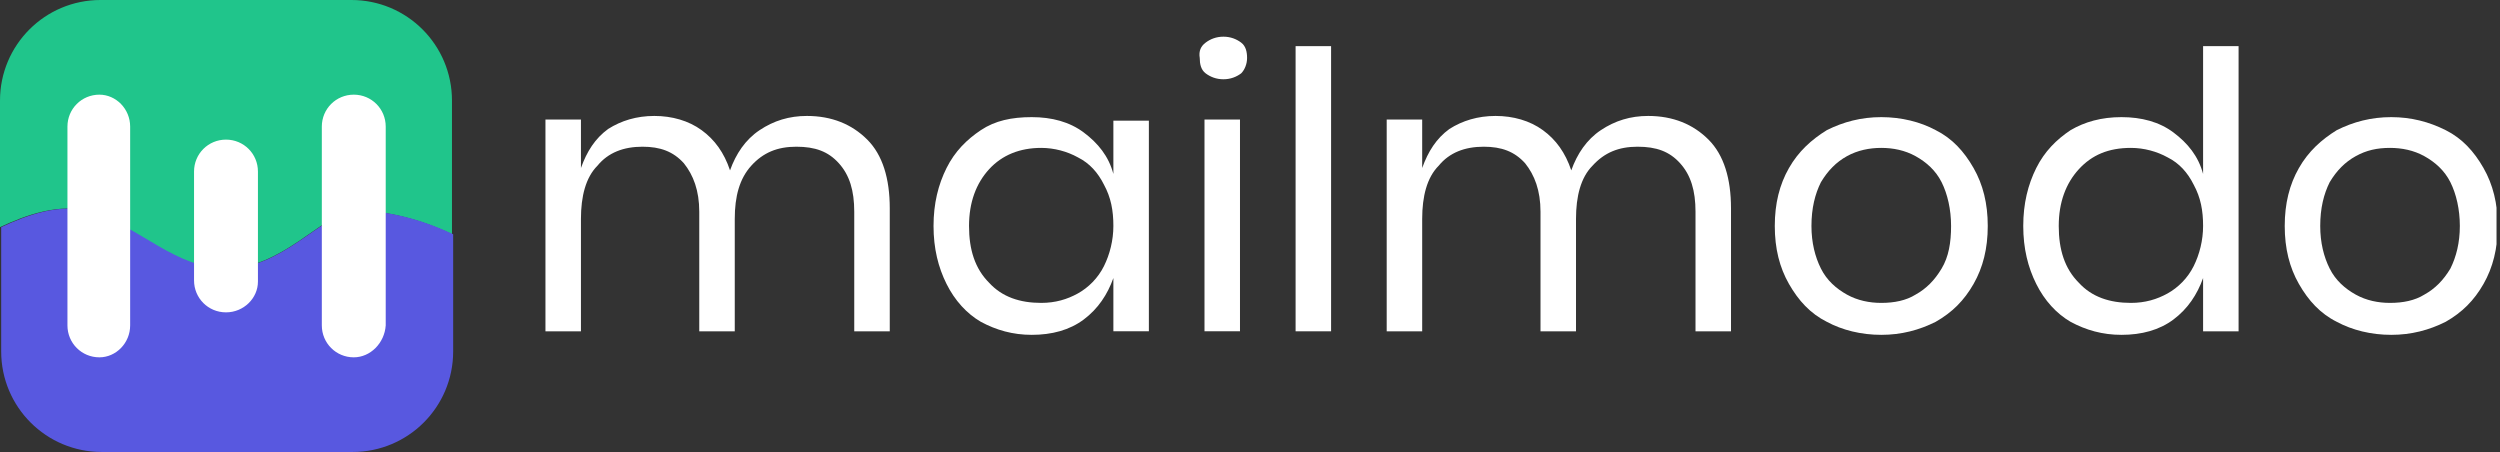
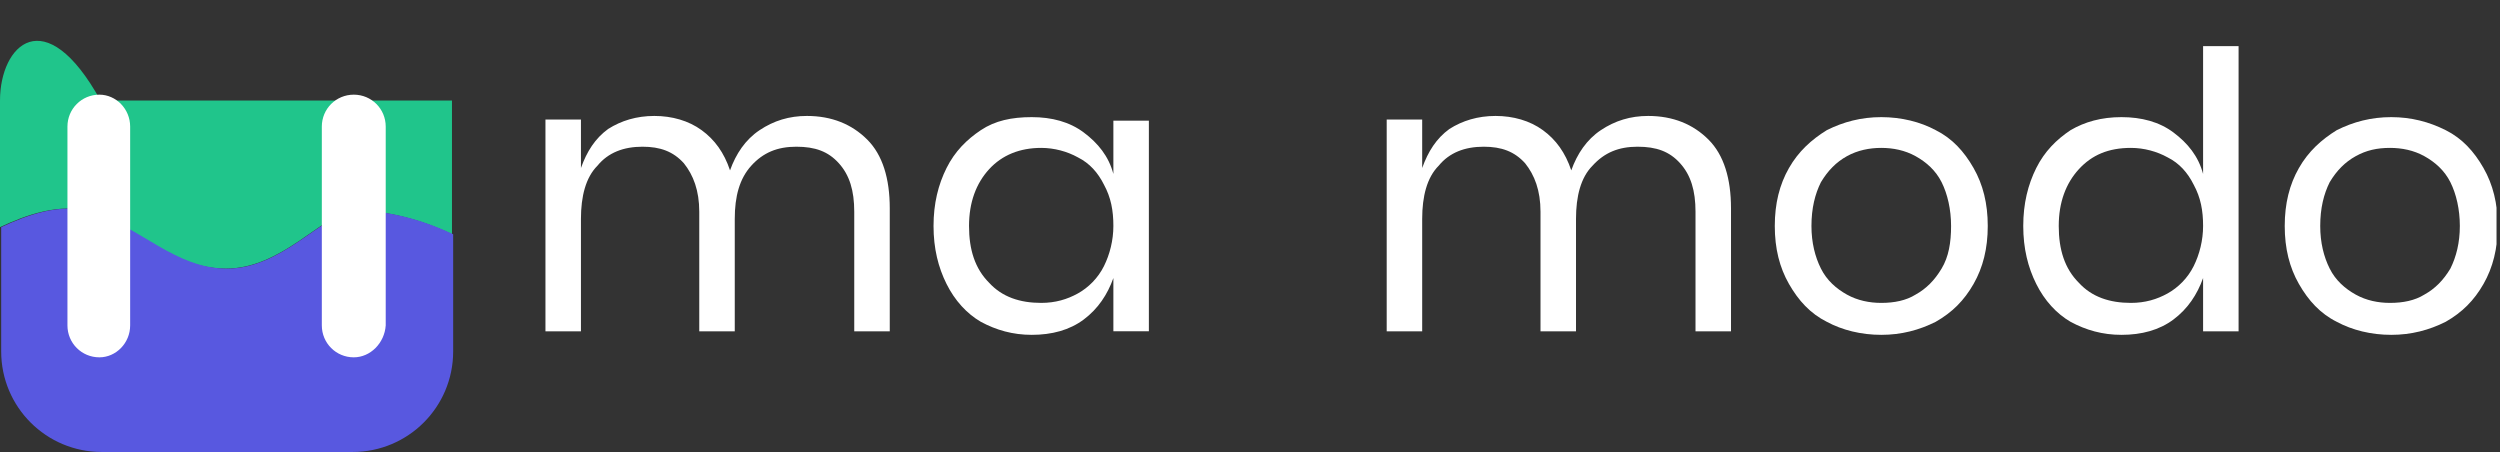
<svg xmlns="http://www.w3.org/2000/svg" width="177" height="32" viewBox="0 0 177 32" fill="none">
  <rect x="0" y="0" width="177" height="32" fill="#333333" stroke="none" />
  <g clip-path="url(#clip0)">
-     <path d="M6.366 14.995C9.885 16.084 12.147 19.016 16 19.016C19.937 19.016 22.785 15.246 24.796 14.995C26.639 14.743 29.571 15.414 32 16.586V7.12C32 3.183 28.817 0 24.88 0H7.12C3.183 0 0 3.183 0 7.12V16.084C1.759 15.246 4.272 14.325 6.366 14.995Z" fill="#20C58B" />
+     <path d="M6.366 14.995C9.885 16.084 12.147 19.016 16 19.016C19.937 19.016 22.785 15.246 24.796 14.995C26.639 14.743 29.571 15.414 32 16.586V7.12H7.12C3.183 0 0 3.183 0 7.12V16.084C1.759 15.246 4.272 14.325 6.366 14.995Z" fill="#20C58B" />
    <path d="M24.88 14.995C22.785 15.246 19.937 19.016 16.084 19.016C12.398 19.016 9.969 16.084 6.45 14.995C4.356 14.325 1.843 15.246 0.084 16.084V24.88C0.084 28.817 3.267 32 7.204 32H24.963C28.901 32 32.084 28.817 32.084 24.88V16.586C29.654 15.414 26.723 14.743 24.88 14.995Z" fill="#5858E0" />
    <path d="M7.037 25.299C5.78 25.299 4.775 24.293 4.775 23.037V8.963C4.775 7.707 5.78 6.702 7.037 6.702C8.209 6.702 9.215 7.707 9.215 8.963V23.037C9.215 24.293 8.209 25.299 7.037 25.299Z" fill="white" />
-     <path d="M16 22.115C14.743 22.115 13.738 21.11 13.738 19.853V12.146C13.738 10.89 14.743 9.885 16 9.885C17.257 9.885 18.262 10.89 18.262 12.146V19.937C18.262 21.11 17.257 22.115 16 22.115Z" fill="white" />
    <path d="M25.047 25.299C23.791 25.299 22.785 24.293 22.785 23.037V8.963C22.785 7.707 23.791 6.702 25.047 6.702C26.304 6.702 27.309 7.707 27.309 8.963V23.037C27.225 24.293 26.22 25.299 25.047 25.299Z" fill="white" />
    <path d="M61.403 9.885C62.492 10.974 62.995 12.649 62.995 14.743V23.456H60.481V14.995C60.481 13.487 60.147 12.398 59.392 11.56C58.639 10.723 57.717 10.387 56.377 10.387C55.036 10.387 54.031 10.806 53.194 11.728C52.356 12.649 52.021 13.906 52.021 15.497V23.456H49.508V14.995C49.508 13.487 49.089 12.398 48.419 11.56C47.665 10.723 46.743 10.387 45.487 10.387C44.147 10.387 43.057 10.806 42.303 11.728C41.466 12.566 41.131 13.906 41.131 15.497V23.456H38.618V8.461H41.131V11.895C41.55 10.723 42.136 9.801 43.057 9.131C43.979 8.545 45.068 8.209 46.325 8.209C47.581 8.209 48.754 8.545 49.675 9.215C50.597 9.885 51.267 10.806 51.686 12.063C52.105 10.89 52.775 9.885 53.78 9.215C54.785 8.545 55.874 8.209 57.131 8.209C58.89 8.209 60.314 8.796 61.403 9.885Z" fill="white" />
    <path d="M76.733 9.382C77.738 10.136 78.492 11.057 78.827 12.314V8.544H81.34V23.455H78.827V19.686C78.408 20.858 77.738 21.864 76.733 22.618C75.728 23.372 74.471 23.707 73.047 23.707C71.707 23.707 70.534 23.372 69.445 22.785C68.44 22.199 67.602 21.277 67.016 20.105C66.429 18.932 66.094 17.591 66.094 16C66.094 14.408 66.429 13.068 67.016 11.895C67.602 10.722 68.44 9.885 69.445 9.214C70.45 8.544 71.623 8.293 73.047 8.293C74.471 8.293 75.728 8.628 76.733 9.382ZM70.031 11.979C69.11 12.984 68.607 14.324 68.607 16C68.607 17.675 69.026 19.015 70.031 20.021C70.953 21.026 72.209 21.445 73.717 21.445C74.722 21.445 75.56 21.194 76.314 20.775C77.068 20.356 77.738 19.686 78.157 18.848C78.576 18.01 78.827 17.005 78.827 16C78.827 14.911 78.66 13.989 78.157 13.068C77.738 12.23 77.152 11.56 76.314 11.141C75.56 10.722 74.639 10.471 73.717 10.471C72.209 10.471 70.953 10.974 70.031 11.979Z" fill="white" />
-     <path d="M85.361 3.016C85.696 2.764 86.115 2.597 86.618 2.597C87.121 2.597 87.539 2.764 87.874 3.016C88.21 3.267 88.293 3.686 88.293 4.105C88.293 4.523 88.126 4.942 87.874 5.194C87.539 5.445 87.121 5.612 86.618 5.612C86.115 5.612 85.696 5.445 85.361 5.194C85.026 4.942 84.942 4.523 84.942 4.105C84.859 3.602 85.026 3.267 85.361 3.016ZM87.791 8.461V23.455H85.278V8.461H87.791Z" fill="white" />
-     <path d="M94.241 3.267V23.456H91.728V3.267H94.241Z" fill="white" />
    <path d="M120.963 9.885C122.052 10.974 122.555 12.649 122.555 14.743V23.456H120.042V14.995C120.042 13.487 119.707 12.398 118.953 11.56C118.199 10.723 117.277 10.387 115.937 10.387C114.597 10.387 113.592 10.806 112.754 11.728C111.916 12.566 111.581 13.906 111.581 15.497V23.456H109.068V14.995C109.068 13.487 108.649 12.398 107.979 11.56C107.225 10.723 106.304 10.387 105.047 10.387C103.707 10.387 102.618 10.806 101.864 11.728C101.026 12.566 100.691 13.906 100.691 15.497V23.456H98.178V8.461H100.691V11.895C101.11 10.723 101.696 9.801 102.618 9.131C103.539 8.545 104.628 8.209 105.885 8.209C107.141 8.209 108.314 8.545 109.236 9.215C110.157 9.885 110.827 10.806 111.246 12.063C111.665 10.89 112.335 9.885 113.34 9.215C114.346 8.545 115.435 8.209 116.691 8.209C118.45 8.209 119.874 8.796 120.963 9.885Z" fill="white" />
    <path d="M137.047 9.214C138.22 9.801 139.058 10.722 139.728 11.895C140.398 13.068 140.733 14.408 140.733 16C140.733 17.591 140.398 18.932 139.728 20.105C139.058 21.277 138.22 22.115 137.047 22.785C135.874 23.372 134.618 23.707 133.194 23.707C131.77 23.707 130.429 23.372 129.34 22.785C128.168 22.199 127.33 21.277 126.66 20.105C125.99 18.932 125.655 17.591 125.655 16C125.655 14.408 125.99 13.068 126.66 11.895C127.33 10.722 128.251 9.885 129.34 9.214C130.513 8.628 131.77 8.293 133.194 8.293C134.618 8.293 135.958 8.628 137.047 9.214ZM130.764 11.057C130.011 11.476 129.424 12.063 128.922 12.9C128.503 13.738 128.251 14.743 128.251 16C128.251 17.173 128.503 18.178 128.922 19.015C129.34 19.853 130.011 20.44 130.764 20.858C131.518 21.277 132.356 21.445 133.194 21.445C134.115 21.445 134.953 21.277 135.623 20.858C136.377 20.44 136.963 19.853 137.466 19.015C137.969 18.178 138.136 17.173 138.136 16C138.136 14.827 137.885 13.738 137.466 12.9C137.047 12.063 136.377 11.476 135.623 11.057C134.869 10.639 134.032 10.471 133.194 10.471C132.356 10.471 131.518 10.639 130.764 11.057Z" fill="white" />
    <path d="M153.885 9.382C154.89 10.136 155.644 11.058 155.979 12.314V3.267H158.492V23.456H155.979V19.686C155.56 20.859 154.89 21.864 153.885 22.618C152.88 23.372 151.623 23.707 150.199 23.707C148.859 23.707 147.686 23.372 146.597 22.785C145.592 22.199 144.754 21.278 144.168 20.105C143.581 18.932 143.246 17.592 143.246 16C143.246 14.409 143.581 13.068 144.168 11.895C144.754 10.723 145.592 9.885 146.597 9.215C147.602 8.628 148.775 8.293 150.199 8.293C151.623 8.293 152.88 8.628 153.885 9.382ZM147.183 11.979C146.262 12.984 145.759 14.325 145.759 16C145.759 17.675 146.178 19.016 147.183 20.021C148.105 21.026 149.361 21.445 150.869 21.445C151.874 21.445 152.712 21.194 153.466 20.775C154.22 20.356 154.89 19.686 155.309 18.848C155.728 18.011 155.979 17.005 155.979 16C155.979 14.911 155.812 13.99 155.309 13.068C154.89 12.23 154.304 11.56 153.466 11.141C152.712 10.723 151.791 10.471 150.869 10.471C149.278 10.471 148.105 10.974 147.183 11.979Z" fill="white" />
    <path d="M173.152 9.214C174.324 9.801 175.162 10.722 175.832 11.895C176.502 13.068 176.838 14.408 176.838 16C176.838 17.591 176.502 18.932 175.832 20.105C175.162 21.277 174.324 22.115 173.152 22.785C171.979 23.372 170.722 23.707 169.298 23.707C167.874 23.707 166.534 23.372 165.445 22.785C164.272 22.199 163.434 21.277 162.764 20.105C162.094 18.932 161.759 17.591 161.759 16C161.759 14.408 162.094 13.068 162.764 11.895C163.434 10.722 164.356 9.885 165.445 9.214C166.618 8.628 167.874 8.293 169.298 8.293C170.722 8.293 171.979 8.628 173.152 9.214ZM166.785 11.057C166.031 11.476 165.445 12.063 164.942 12.9C164.523 13.738 164.272 14.743 164.272 16C164.272 17.173 164.523 18.178 164.942 19.015C165.361 19.853 166.031 20.44 166.785 20.858C167.539 21.277 168.377 21.445 169.215 21.445C170.136 21.445 170.974 21.277 171.644 20.858C172.398 20.44 172.984 19.853 173.487 19.015C173.906 18.178 174.157 17.173 174.157 16C174.157 14.827 173.906 13.738 173.487 12.9C173.068 12.063 172.398 11.476 171.644 11.057C170.89 10.639 170.052 10.471 169.215 10.471C168.293 10.471 167.539 10.639 166.785 11.057Z" fill="white" />
  </g>
  <defs>
    <clipPath id="clip0">
      <rect width="176.754" height="32" fill="white" />
    </clipPath>
  </defs>
</svg>